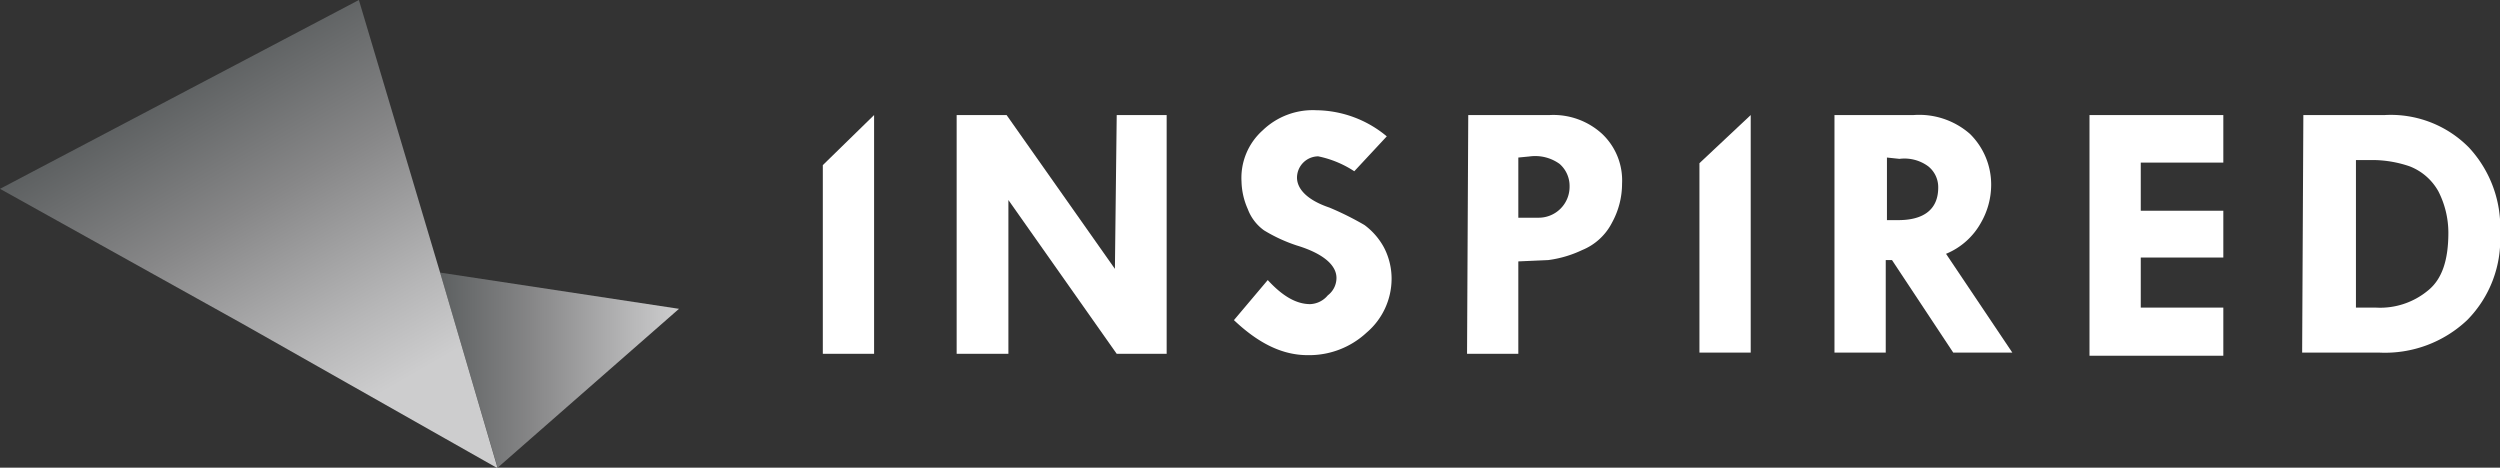
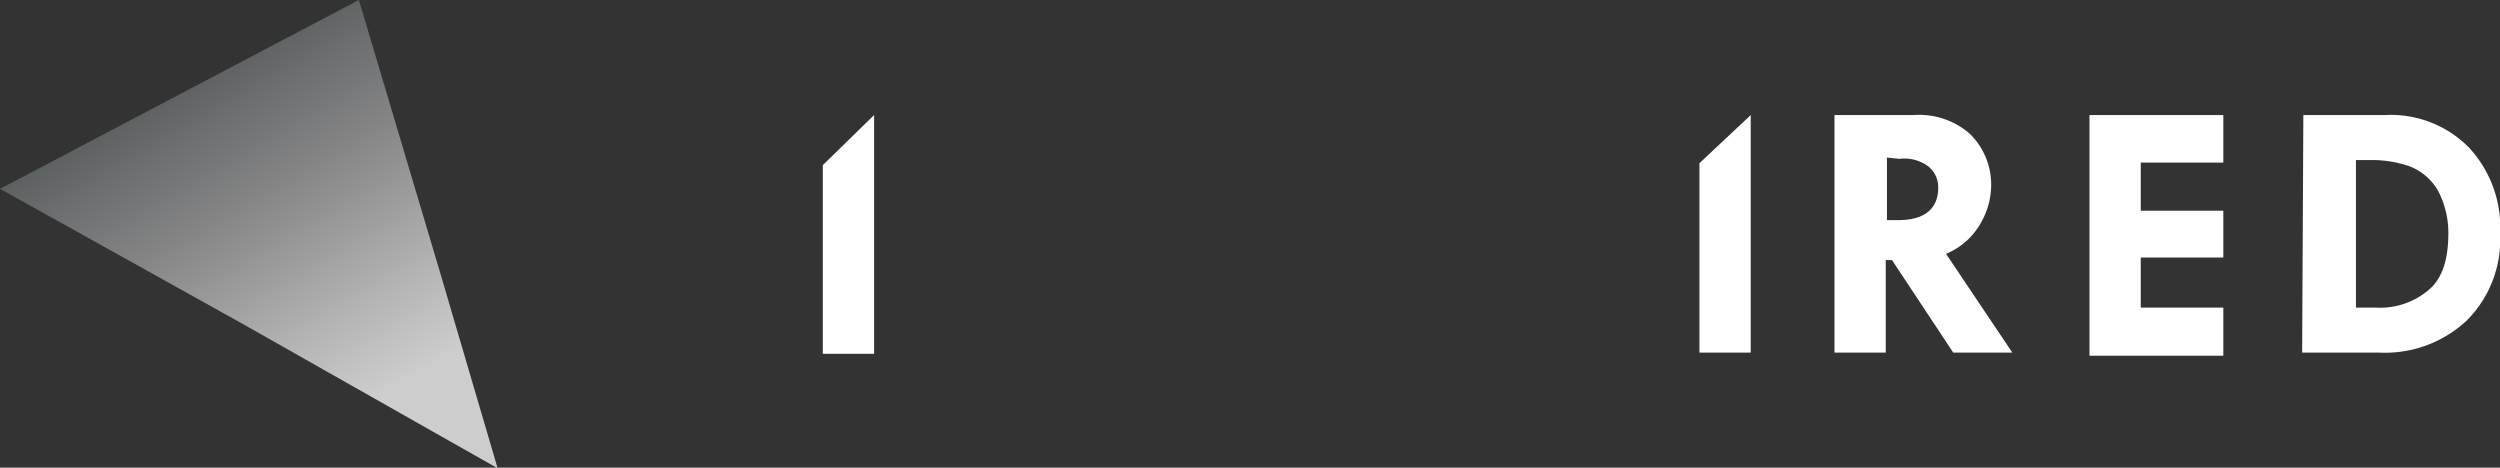
<svg xmlns="http://www.w3.org/2000/svg" viewBox="0 0 207.73 38.86">
  <rect x="0" y="0" width="207.73" height="38.86" fill="#333333" stroke="none" />
  <defs>
    <style>.cls-1{fill:#fff;}.cls-2{fill:url(#Gradiente_sem_nome_45);}.cls-3{fill:url(#Gradiente_sem_nome_44);}</style>
    <linearGradient id="Gradiente_sem_nome_45" x1="36.57" y1="-2220.53" x2="56.42" y2="-2220.53" gradientTransform="matrix(1, 0, 0, -1, 0, -2189.77)" gradientUnits="userSpaceOnUse">
      <stop offset="0" stop-color="#5d6061" />
      <stop offset="0.39" stop-color="#878788" />
      <stop offset="0.79" stop-color="#b6b6b7" />
      <stop offset="1" stop-color="#cdcdce" />
    </linearGradient>
    <linearGradient id="Gradiente_sem_nome_44" x1="34.99" y1="-2232.38" x2="14.56" y2="-2197.01" gradientTransform="matrix(1, 0, 0, -1, 0, -2189.77)" gradientUnits="userSpaceOnUse">
      <stop offset="0.25" stop-color="#cdcdce" />
      <stop offset="0.41" stop-color="#b6b6b7" />
      <stop offset="0.71" stop-color="#878788" />
      <stop offset="1" stop-color="#5d6061" />
    </linearGradient>
  </defs>
  <g id="Camada_2" data-name="Camada 2">
    <g id="Camada_1-2" data-name="Camada 1">
-       <path class="cls-1" d="M92.79,9.56h4.15V29.4H92.79l-9-12.78V29.4H79.49V9.56h4.15l9,12.78Z" />
-       <path class="cls-1" d="M115.23,11.33l-2.7,2.9a8.59,8.59,0,0,0-3-1.24,1.78,1.78,0,0,0-1.76,1.76c0,.94.83,1.87,2.7,2.5a24.66,24.66,0,0,1,2.91,1.45A5.67,5.67,0,0,1,115,20.57a5.61,5.61,0,0,1,.63,2.6,5.88,5.88,0,0,1-2.08,4.47,7,7,0,0,1-4.89,1.87c-2.07,0-4.05-.94-6.13-2.91l2.81-3.33c1.25,1.36,2.39,2,3.53,2a2,2,0,0,0,1.46-.73,1.82,1.82,0,0,0,.72-1.45c0-1-1-2-3.32-2.7a13,13,0,0,1-2.7-1.25,3.82,3.82,0,0,1-1.35-1.77,5.94,5.94,0,0,1-.52-2.28,5.29,5.29,0,0,1,1.76-4.26,6,6,0,0,1,4.47-1.67A9.29,9.29,0,0,1,115.23,11.33Z" />
-       <path class="cls-1" d="M122,9.56h6.76a6,6,0,0,1,4.36,1.56,5.32,5.32,0,0,1,1.66,4.15,6.7,6.7,0,0,1-.83,3.22,4.83,4.83,0,0,1-2.49,2.29,9.38,9.38,0,0,1-2.81.83l-2.49.11V29.4h-4.26Zm4.16,3.53v5h1.66a2.57,2.57,0,0,0,2.6-2.6,2.43,2.43,0,0,0-.83-1.87,3.46,3.46,0,0,0-2.5-.62Z" />
      <path class="cls-1" d="M152.43,9.56H159a6.4,6.4,0,0,1,4.68,1.56,5.9,5.9,0,0,1,1.77,4.26,6.32,6.32,0,0,1-.84,3.11,5.87,5.87,0,0,1-2.91,2.6l5.51,8.21H162.3l-5.09-7.69h-.52V29.3h-4.26Zm4.36,3.53v5.2h.94c2.18,0,3.32-.94,3.32-2.7a2.21,2.21,0,0,0-.83-1.77,3.32,3.32,0,0,0-2.39-.62Z" />
      <path class="cls-1" d="M173.62,9.56h11.12v3.95h-6.86v4h6.86V21.4h-6.86v4.16h6.86v4H173.62Z" />
      <path class="cls-1" d="M191.39,9.56h6.76a9.11,9.11,0,0,1,7,2.7,9.76,9.76,0,0,1,2.59,7.17A9.52,9.52,0,0,1,205,26.6a9.94,9.94,0,0,1-7.27,2.7h-6.44Zm4.37,3.74V25.56h1.66a6.23,6.23,0,0,0,4.36-1.45c1.14-.94,1.66-2.5,1.66-4.78a7.58,7.58,0,0,0-.83-3.43,4.65,4.65,0,0,0-2.39-2.08,9.55,9.55,0,0,0-2.91-.52Z" />
      <path class="cls-1" d="M72.63,9.56l-4.26,4.16V29.4h4.26Z" />
      <path class="cls-1" d="M145.47,9.56l-4.26,4V29.3h4.26Z" />
-       <path class="cls-2" d="M36.57,22.65l4.78,16.21,15.07-13.2Z" />
      <path class="cls-3" d="M29.82,0,0,15.69,20.16,26.91l21.19,12L36.57,22.65Z" />
    </g>
  </g>
</svg>